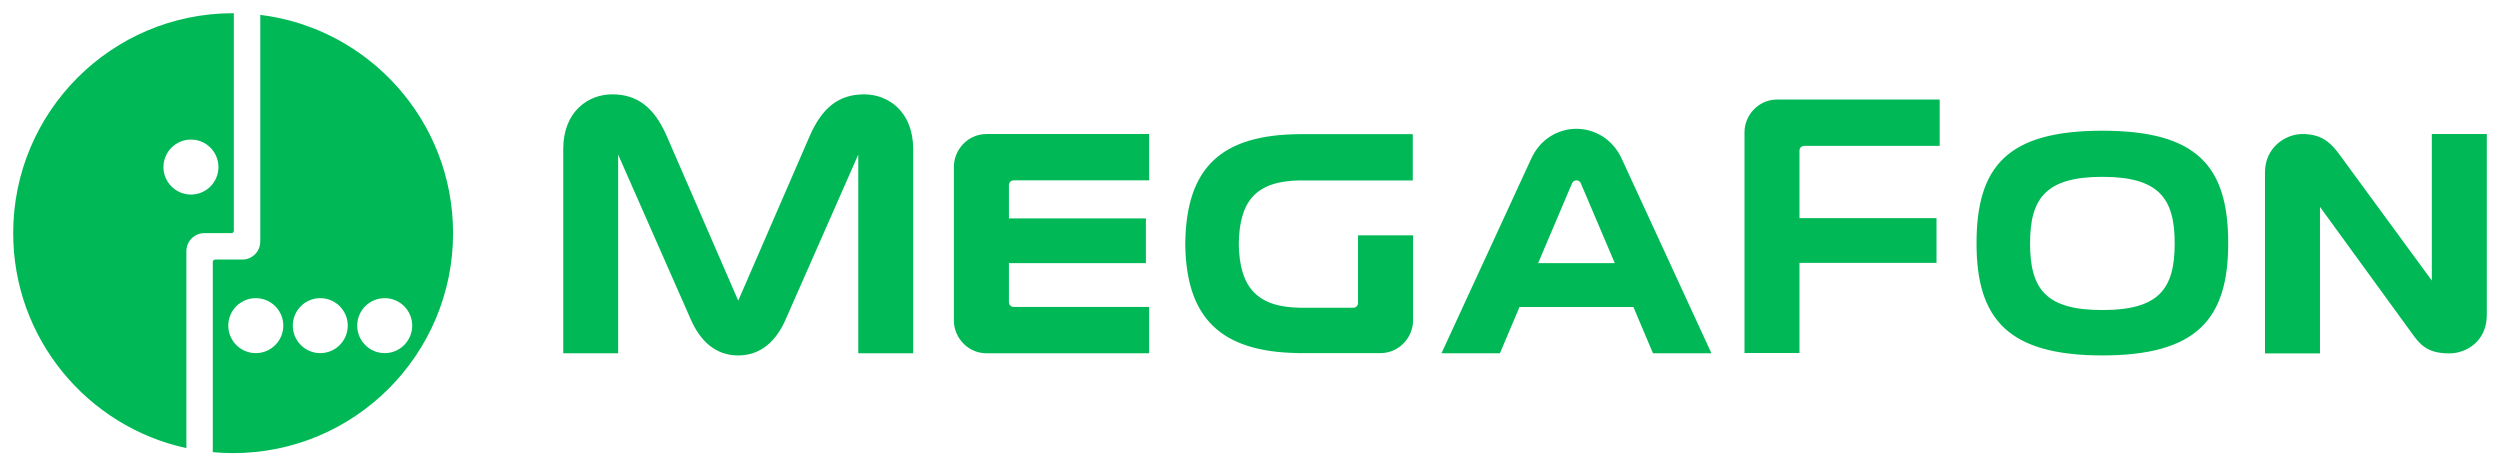
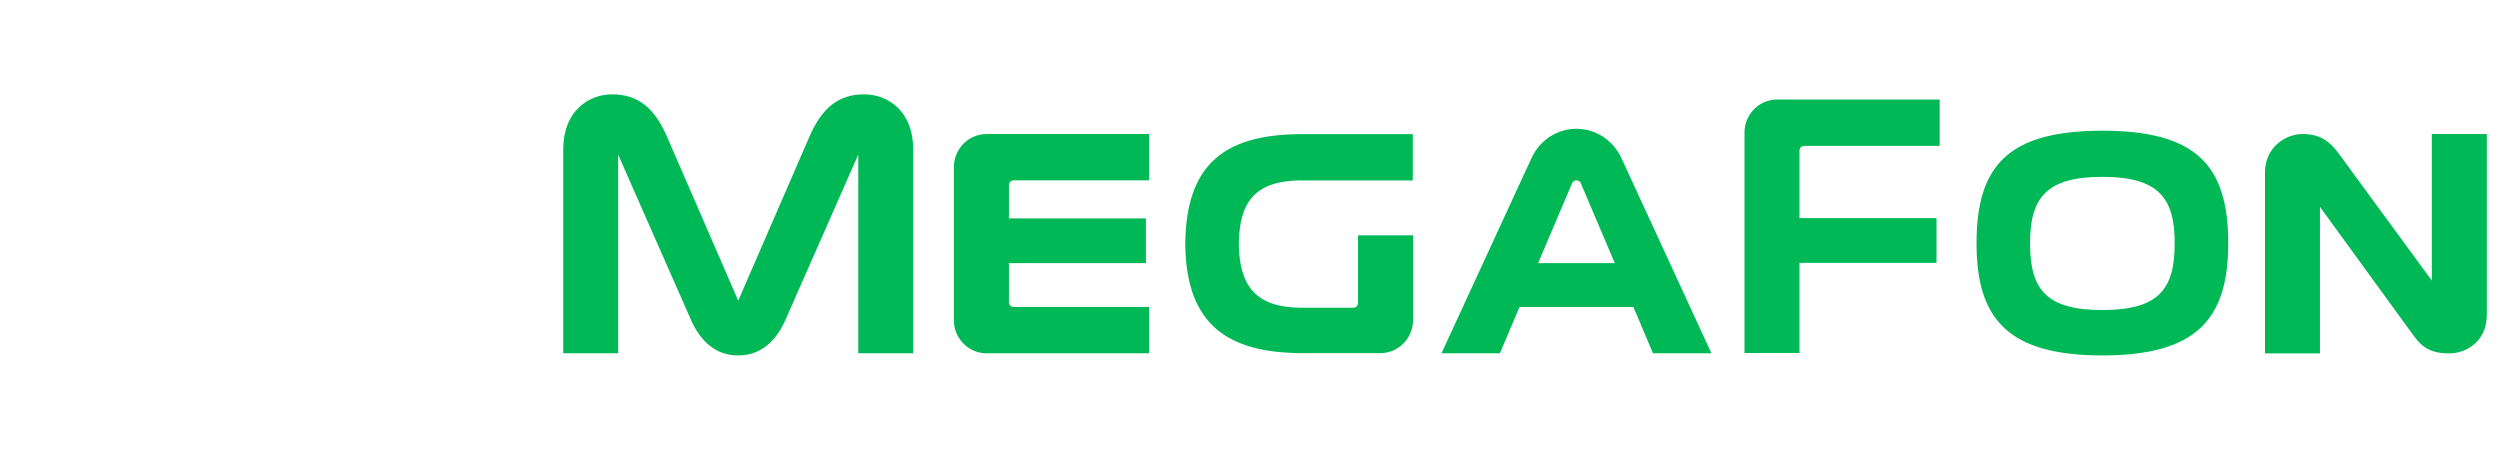
<svg xmlns="http://www.w3.org/2000/svg" viewBox="-0.971 -0.971 184.021 34.325">
  <g fill="#00B956">
    <path d="m 98.992,16.355 0,4.981 c 0,0.185 -0.151,0.345 -0.346,0.345 l -3.933,0 c -3.176,-0.051 -4.451,-1.516 -4.5,-4.701 0.049,-3.086 1.186,-4.626 4.519,-4.673 l 0,0.007 8.289,0 0,-3.41 -8.289,0 c -5.905,0.03 -8.338,2.541 -8.455,7.879 l -0.005,0.419 0.005,0.007 c 0.126,5.18 2.554,7.724 8.289,7.809 l 0,0.004 6.069,0 c 1.401,0 2.406,-1.17 2.406,-2.404 l 0,-6.264 -4.049,0 z m 32.494,8.659 0,-6.636 10.086,0 0,-3.292 -10.086,0 0,-4.973 c 0,-0.19 0.154,-0.347 0.347,-0.347 l 9.973,0 0,-3.409 -11.961,0 c -1.4,0 -2.407,1.167 -2.407,2.404 l 0,16.254 4.049,0 z M 73.642,21.622 c -0.198,0 -0.347,-0.159 -0.347,-0.346 l 0,-2.88 10.082,0 0,-3.29 -10.082,0 0,-2.454 c 0,-0.188 0.15,-0.347 0.347,-0.347 l 9.974,0 0,-3.41 -11.963,0 c -1.403,0 -2.41,1.173 -2.41,2.406 l 0,11.325 c 0,1.238 1.007,2.408 2.41,2.408 l 11.963,0 0,-3.411 -9.974,0 z M 62.641,5.973 c -1.894,0 -3.103,1.01 -3.999,3.041 L 53.37,21.159 48.093,9.014 c -0.897,-2.031 -2.106,-3.041 -4.001,-3.041 -1.772,0 -3.604,1.269 -3.604,4.025 l 0,15.036 4.041,0 0,-14.625 5.308,12.043 c 0.714,1.683 1.86,2.739 3.529,2.741 l 0.004,0 c 1.668,-0.003 2.816,-1.059 3.529,-2.741 l 5.306,-12.043 0,14.625 4.041,0 0,-15.036 c 0,-2.756 -1.834,-4.025 -3.605,-4.025 m 49.608,12.423 2.489,-5.859 c 0.079,-0.184 0.221,-0.233 0.329,-0.233 l 0.002,0 c 0.107,0 0.253,0.049 0.329,0.233 l 2.493,5.859 -5.641,0 z m 6.144,-7.7 c -0.679,-1.47 -2.027,-2.186 -3.324,-2.186 l -0.002,0 c -1.298,0 -2.646,0.716 -3.32,2.186 l -6.614,14.338 4.303,0 1.441,-3.408 8.384,0 1.442,3.408 4.303,0 -6.612,-14.338 z m 59.639,-1.801 0,10.786 -6.949,-9.481 c -0.586,-0.738 -1.239,-1.305 -2.58,-1.305 -1.231,0 -2.752,0.974 -2.752,2.822 l 0,13.326 4.048,0 0,-10.784 6.918,9.512 c 0.603,0.82 1.225,1.271 2.61,1.271 1.232,0 2.752,-0.884 2.752,-2.824 l 0,-13.325 -4.046,0 z m -24.252,12.955 c -4.133,0 -5.321,-1.518 -5.321,-4.896 l 0,-0.018 c 0,-3.279 1.134,-4.89 5.321,-4.89 4.193,0 5.324,1.611 5.324,4.89 l 0,0.018 c 0,3.379 -1.191,4.896 -5.324,4.896 m 9.264,-4.914 c -0.001,-5.65 -2.256,-8.285 -9.264,-8.285 -7.003,0 -9.259,2.635 -9.262,8.285 l 0,0.011 c 0,5.562 2.319,8.245 9.262,8.245 6.946,0 9.264,-2.683 9.264,-8.245 l 0,-0.011 z" />
    <g fill="#00B956">
-       <path d="m 13.086,13.35 c -1.117,0 -2.025,-0.906 -2.025,-2.022 0,-1.119 0.907,-2.025 2.025,-2.025 1.117,0 2.022,0.906 2.022,2.025 0,1.116 -0.905,2.022 -2.022,2.022 M 16.19,0 C 7.246,0 0,7.247 0,16.19 0,23.95 5.461,30.435 12.748,32.014 l 0,-14.529 10e-4,-10e-4 c 0.016,-0.701 0.575,-1.266 1.27,-1.292 l 0,-0.001 0.674,0 1.371,0 c 0.095,0 0.172,-0.075 0.177,-0.169 L 16.242,0.003 m 11.105,25.019 c -1.116,0 -2.024,-0.906 -2.024,-2.025 0,-1.115 0.907,-2.021 2.024,-2.021 1.116,0 2.024,0.906 2.024,2.021 0,1.119 -0.907,2.025 -2.024,2.025 m -4.744,0 c -1.116,0 -2.022,-0.906 -2.022,-2.025 0,-1.115 0.906,-2.021 2.022,-2.021 1.117,0 2.024,0.906 2.024,2.021 0,1.119 -0.906,2.025 -2.024,2.025 m -4.746,0 c -1.116,0 -2.025,-0.906 -2.025,-2.025 0,-1.115 0.909,-2.021 2.025,-2.021 1.119,0 2.025,0.906 2.025,2.021 0,1.119 -0.906,2.025 -2.025,2.025 m 0.331,-24.9 0,16.067 0,0.625 0,0.011 -0.004,0.004 c -0.006,0.723 -0.595,1.306 -1.32,1.306 l -0.623,0 -1.37,0 c -0.1,0 -0.18,0.08 -0.18,0.179 l 0,13.998 c 0.494,0.045 0.991,0.07 1.498,0.07 8.943,0 16.19,-7.25 16.19,-16.192 0,-8.264 -6.192,-15.082 -14.191,-16.067" />
-     </g>
+       </g>
  </g>
</svg>